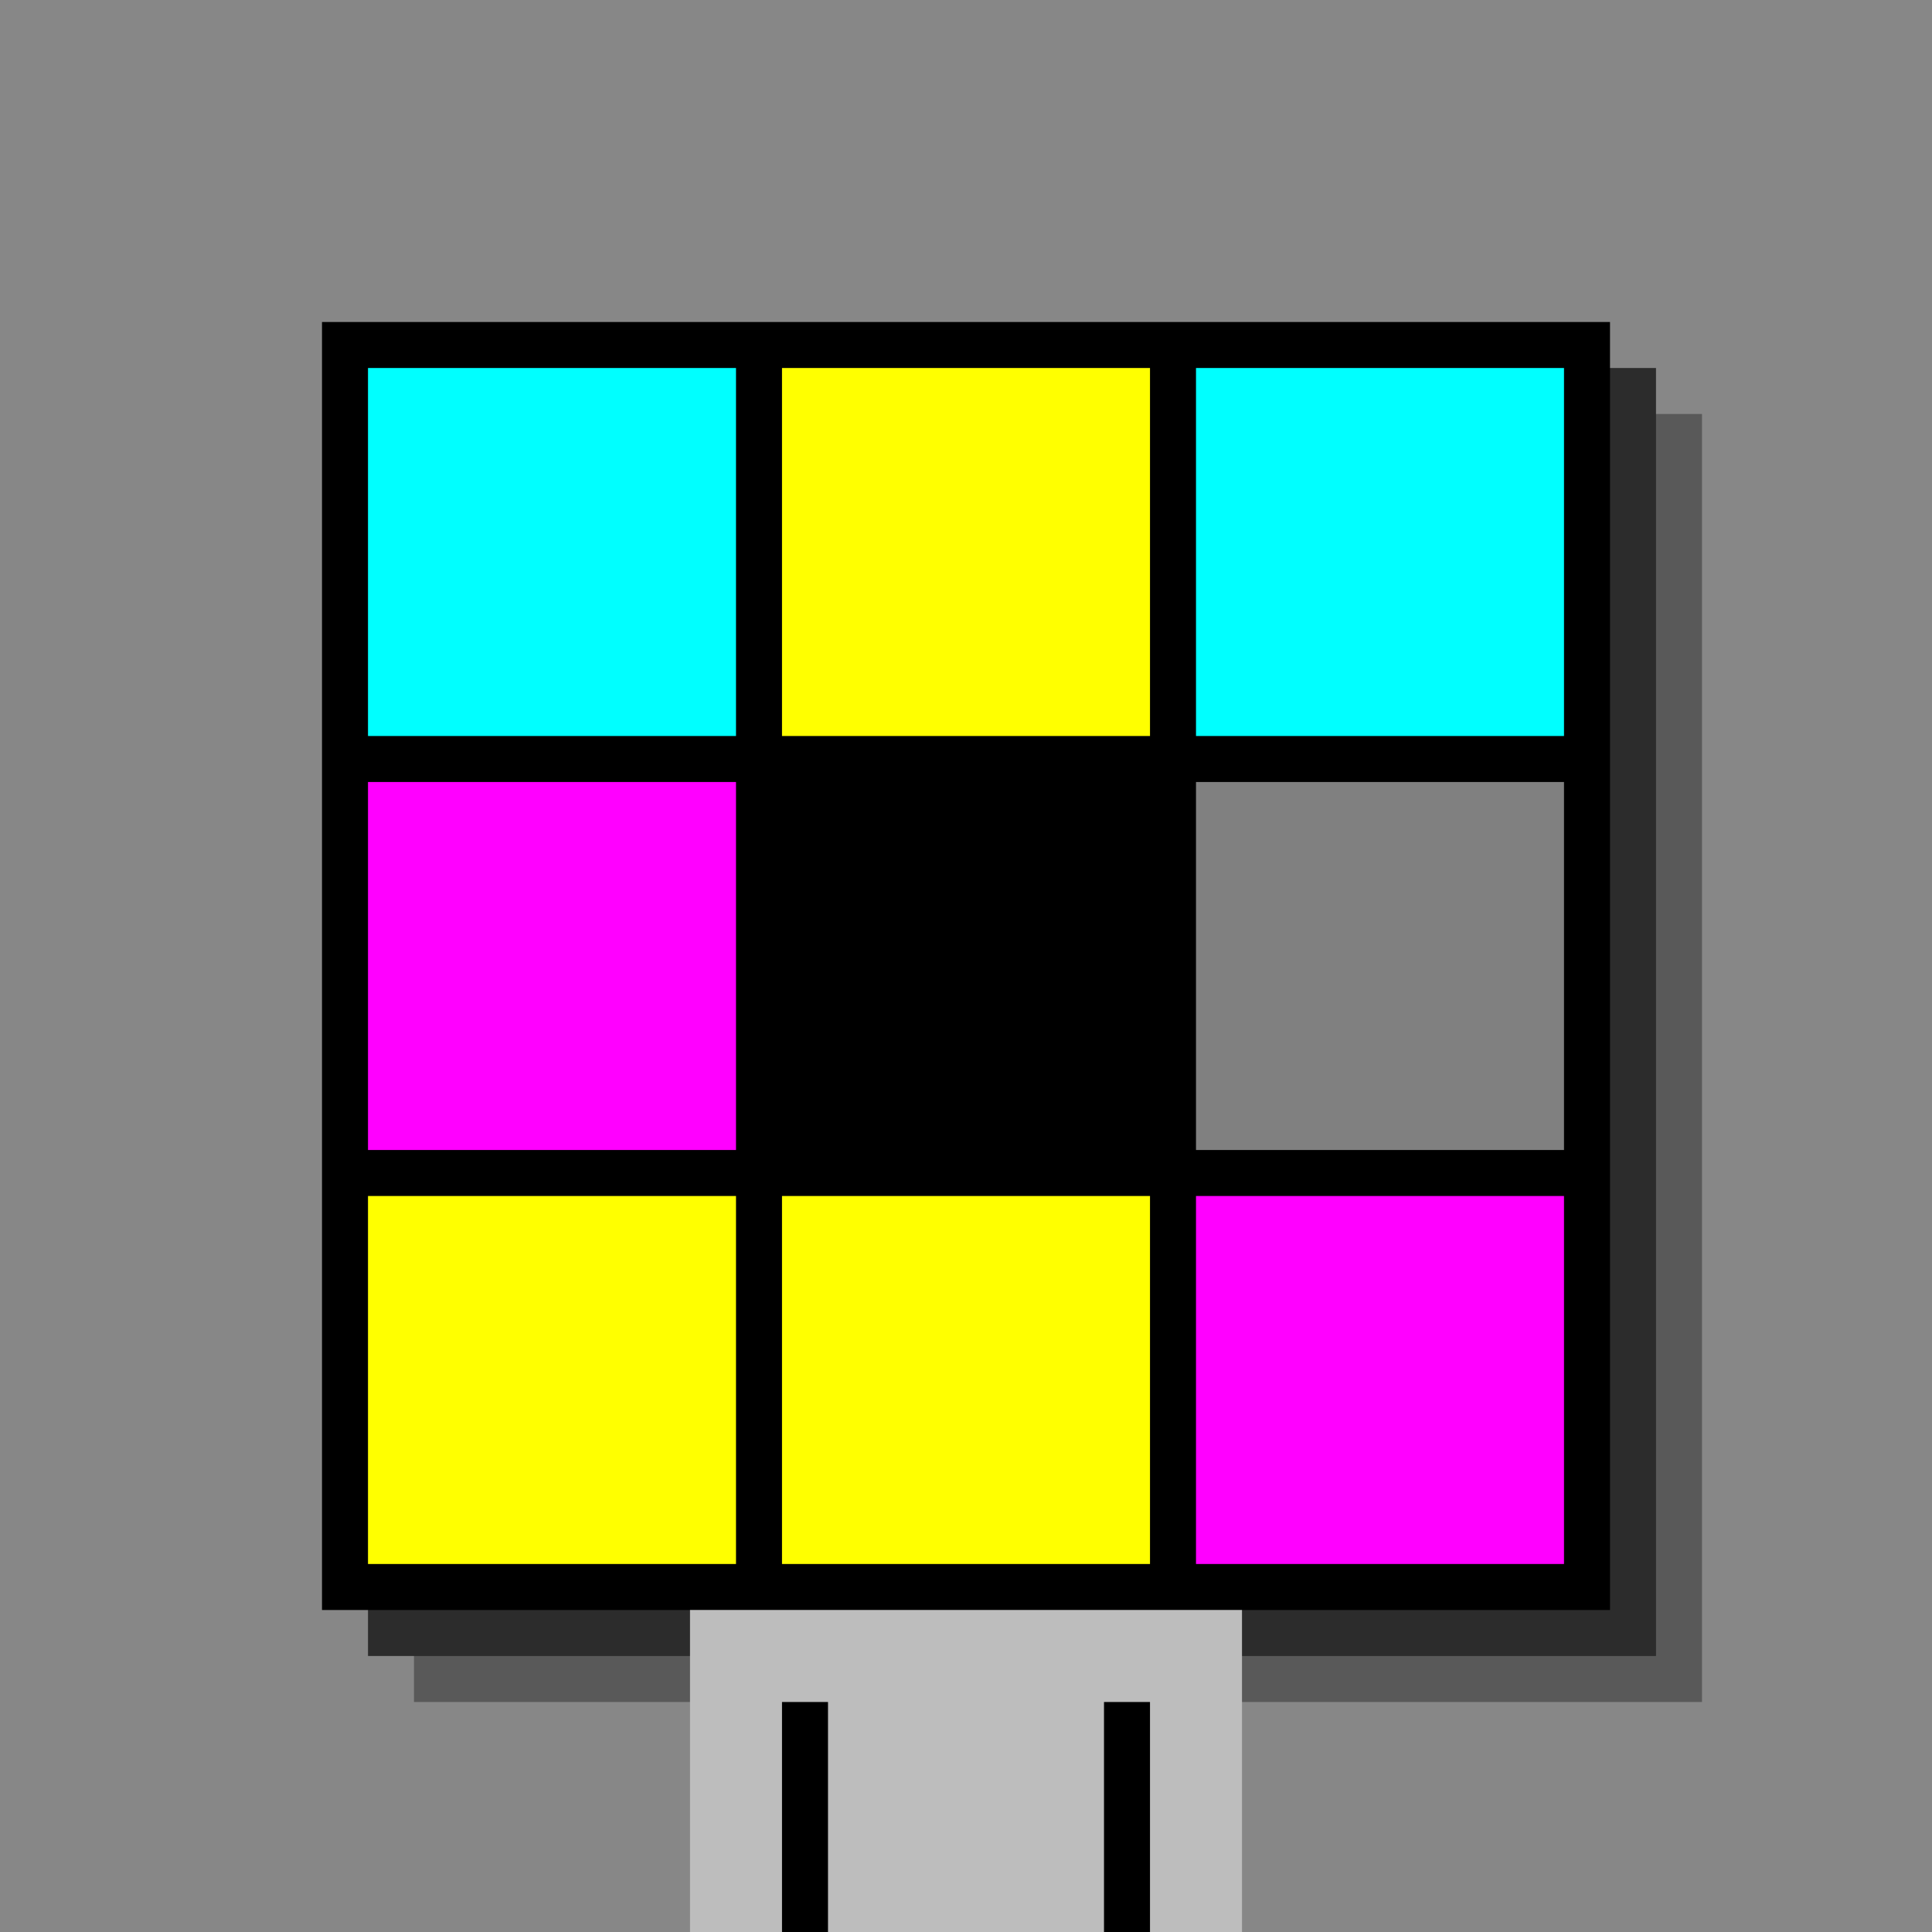
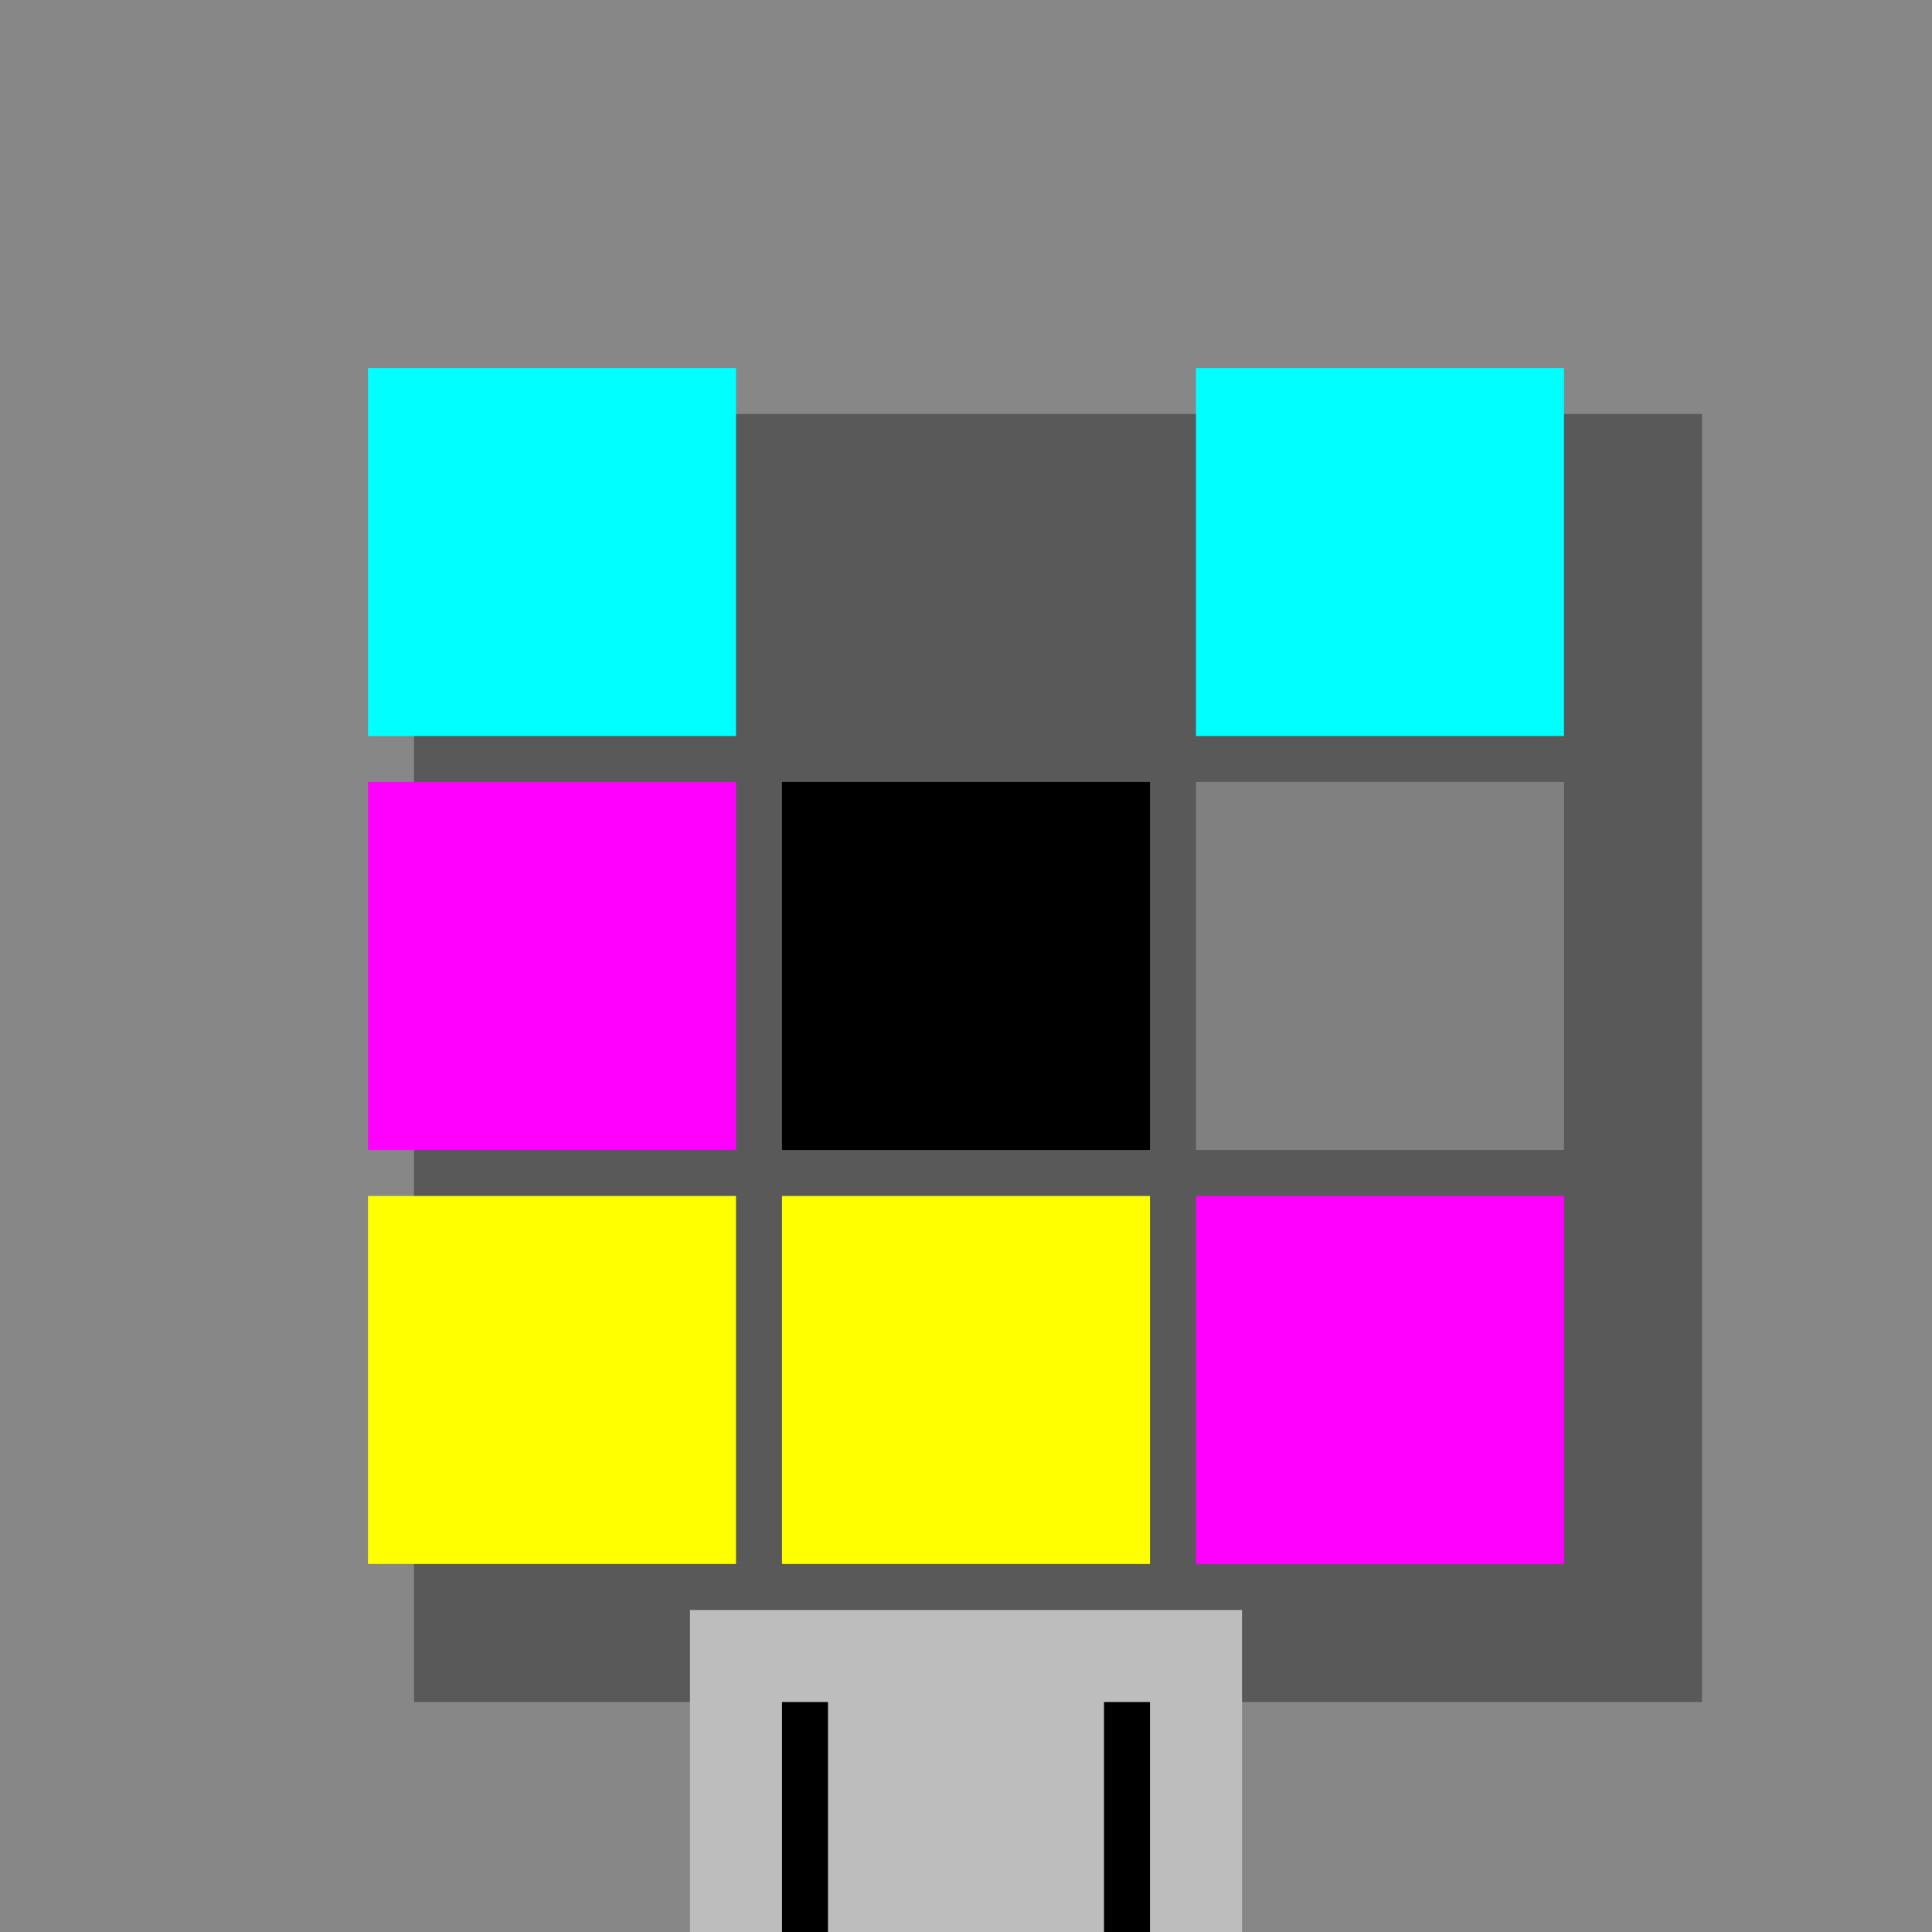
<svg xmlns="http://www.w3.org/2000/svg" width="420" height="420">
  <rect width="420" height="420" x="0" y="0" fill="rgb(135,135,135)" />
  <rect width="280" height="280" x="90" y="90" fill="rgb(89,89,89)" />
-   <rect width="280" height="280" x="80" y="80" fill="rgb(44,44,44)" />
-   <rect width="280" height="280" x="70" y="70" fill="#000000" />
  <rect width="120" height="70" x="150" y="350" fill="rgb(189,189,189)" />
  <rect width="10" height="50" x="170" y="370" fill="#000000" />
  <rect width="10" height="50" x="240" y="370" fill="#000000" />
  <rect width="80" height="80" x="80" y="80" fill="#00ffff" />
-   <rect width="80" height="80" x="170" y="80" fill="#ffff00" />
  <rect width="80" height="80" x="260" y="80" fill="#00ffff" />
  <rect width="80" height="80" x="80" y="170" fill="#ff00ff" />
  <rect width="80" height="80" x="170" y="170" fill="#000000" />
  <rect width="80" height="80" x="260" y="170" fill="#808080" />
  <rect width="80" height="80" x="80" y="260" fill="#ffff00" />
  <rect width="80" height="80" x="170" y="260" fill="#ffff00" />
  <rect width="80" height="80" x="260" y="260" fill="#ff00ff" />
</svg>